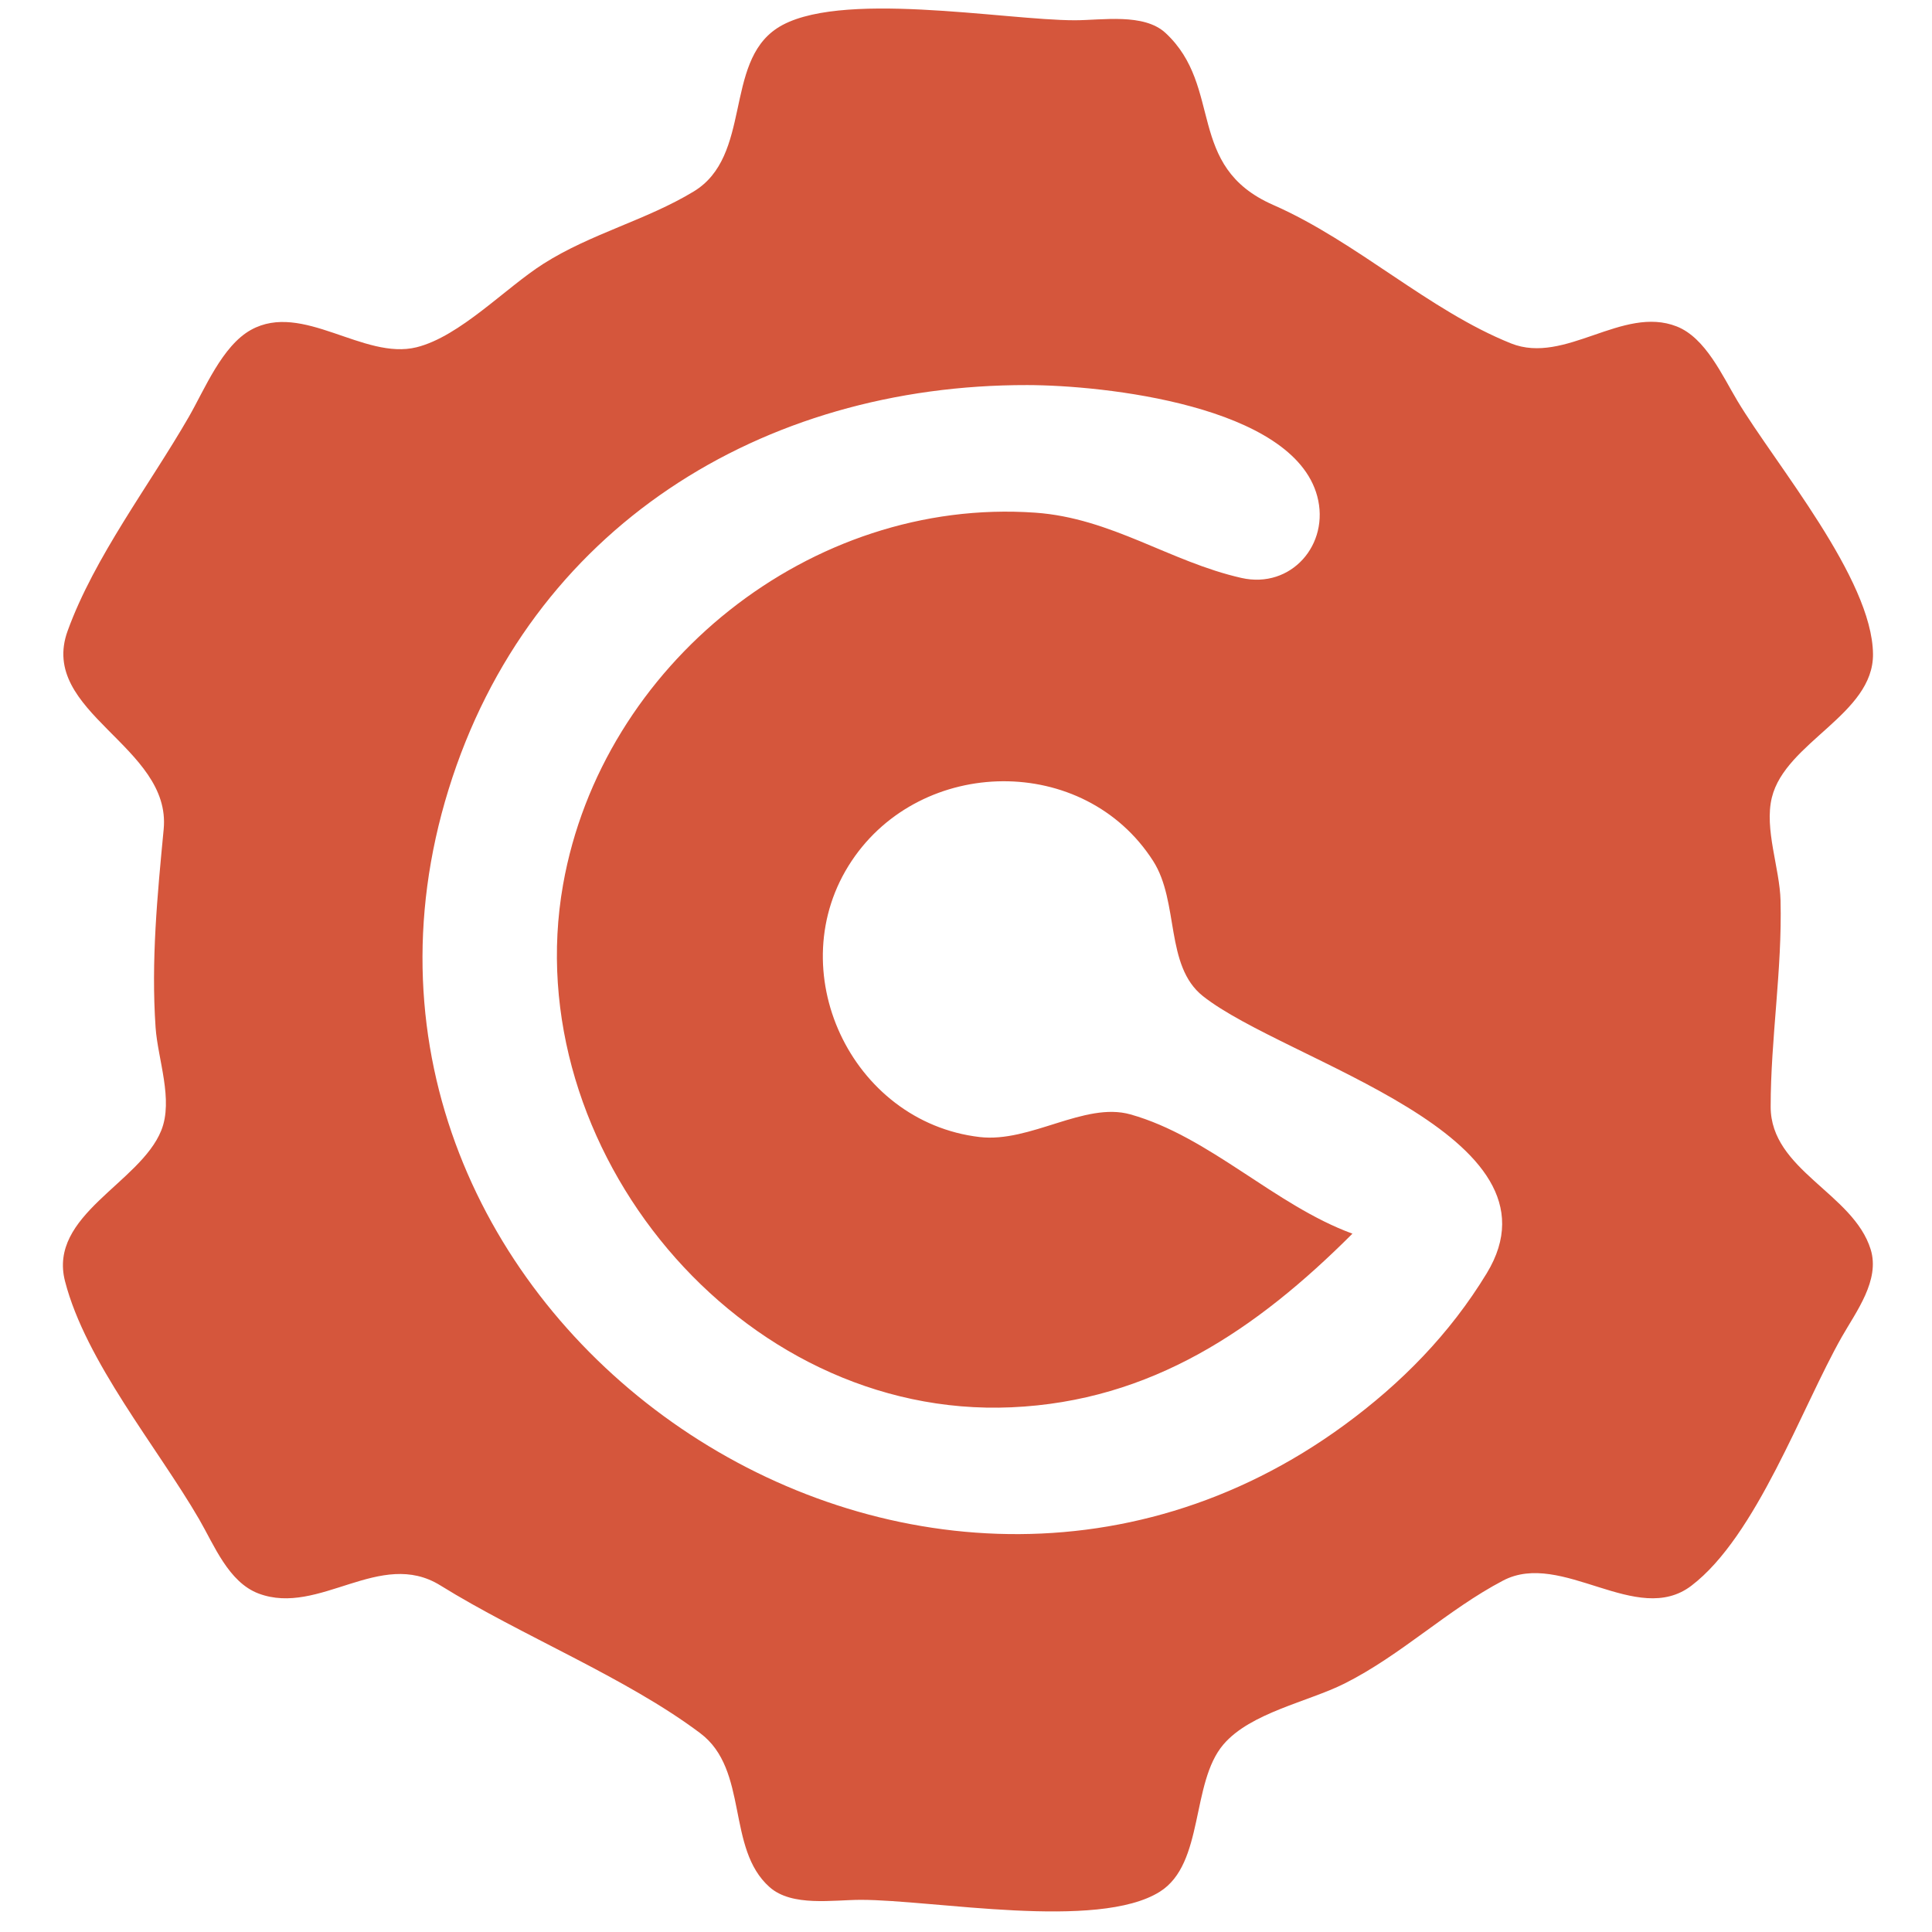
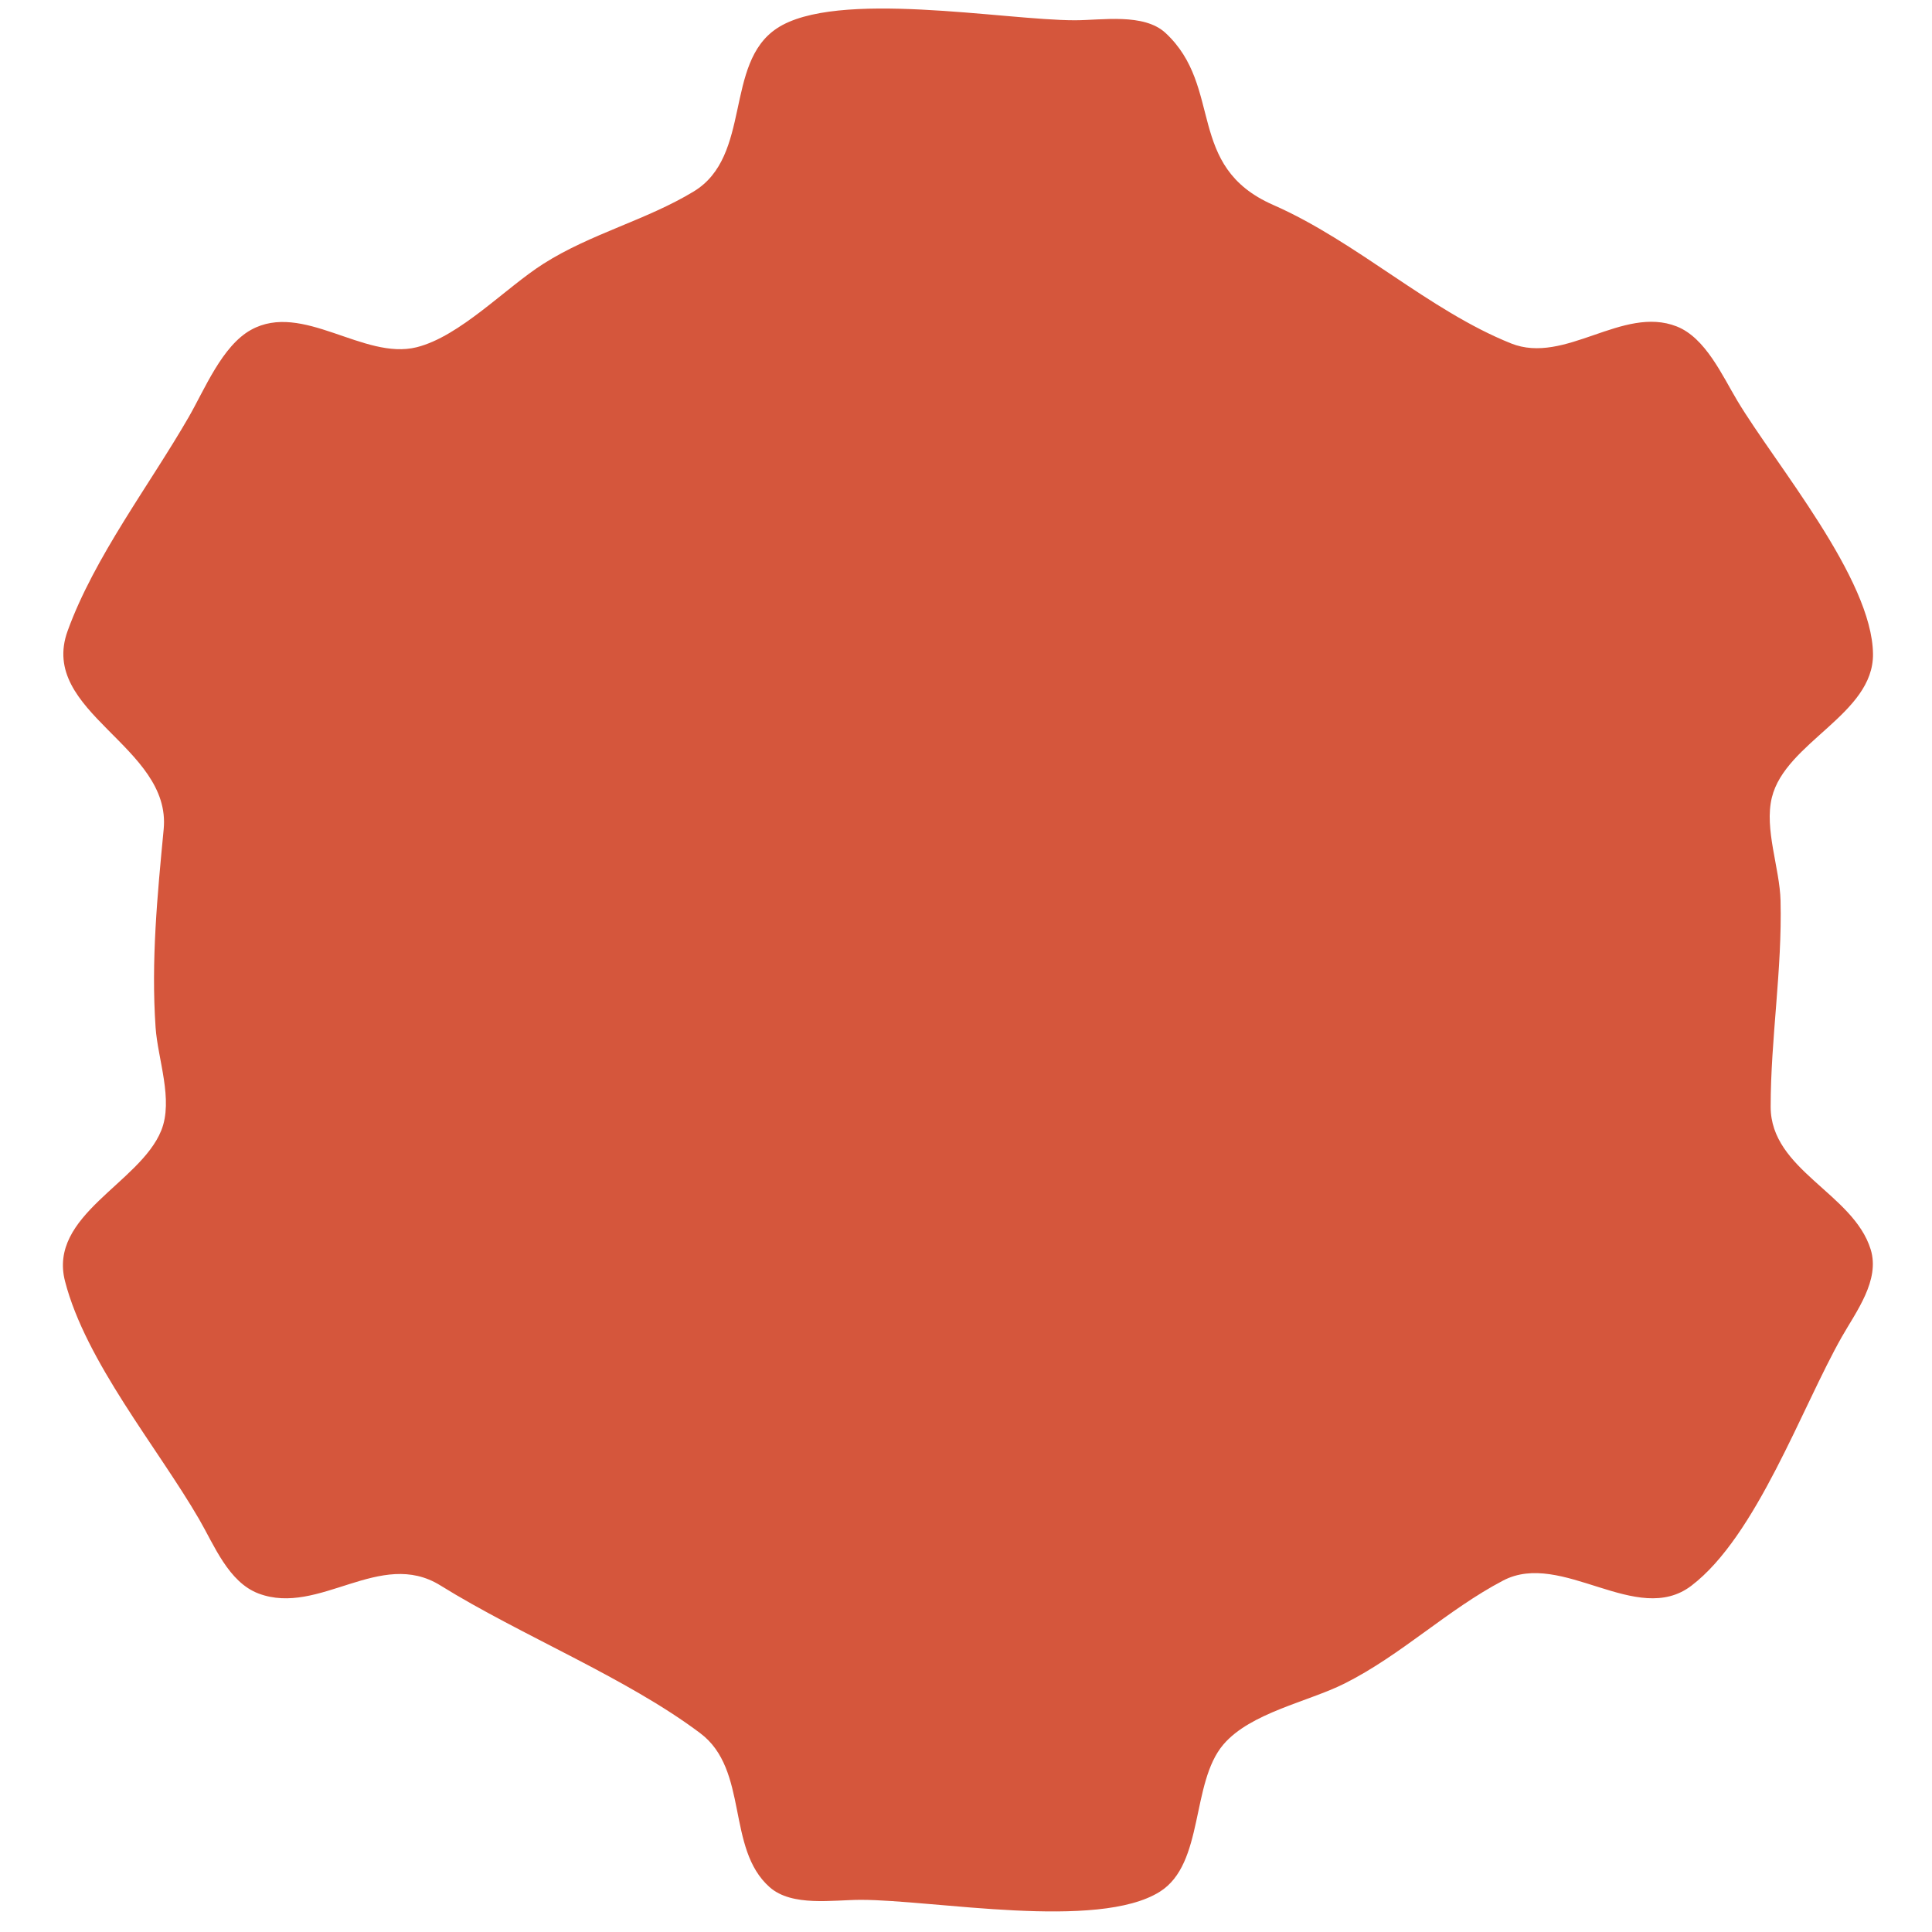
<svg xmlns="http://www.w3.org/2000/svg" viewBox="0 0 96 96">
-   <path d="M38.598 1.413c-2.625 1.744-1.227 6.343-4.129 8.102-2.358 1.429-5.104 2.09-7.464 3.59-1.89 1.2-4.143 3.61-6.305 4.15-2.63.655-5.668-2.279-8.225-.866-1.438.795-2.303 2.954-3.091 4.323-1.954 3.392-4.69 6.957-6.024 10.638-1.47 4.052 5.169 5.722 4.773 9.853-.314 3.287-.63 6.534-.402 9.851.108 1.573.897 3.6.28 5.123-1.06 2.622-5.629 4.201-4.78 7.488 1.031 4 4.588 8.251 6.662 11.822.747 1.285 1.459 3.134 2.962 3.697 3.009 1.126 6.036-2.262 9.027-.405 4 2.485 9.246 4.583 12.916 7.345 2.423 1.824 1.276 5.725 3.442 7.646 1.115.989 3.157.632 4.528.632 3.626 0 11.781 1.535 14.865-.405 2.216-1.394 1.528-5.401 3.155-7.312 1.349-1.583 4.202-2.119 6.019-3.03 2.817-1.412 5.12-3.671 7.881-5.118 2.92-1.53 6.644 2.322 9.354.258 3.238-2.465 5.48-8.849 7.48-12.372.712-1.252 1.902-2.809 1.432-4.335-.86-2.797-4.972-3.94-4.971-7.093 0-3.398.576-6.798.491-10.246-.039-1.606-.817-3.554-.431-5.123.677-2.753 5.055-4.13 5.025-7.128-.037-3.739-4.833-9.405-6.735-12.575-.745-1.243-1.584-3.138-3.017-3.702-2.694-1.06-5.543 1.92-8.234.843-4.091-1.64-7.664-5.057-11.822-6.883-4.369-1.918-2.452-5.856-5.345-8.542-1.078-1-3.162-.632-4.507-.632-3.52 0-11.867-1.55-14.81.405M67.202 61.3c-3.858-1.412-7.09-4.82-11.034-5.927-2.274-.639-4.967 1.42-7.488 1.126-6.403-.749-9.953-8.334-6.362-13.72 3.475-5.21 11.55-5.348 14.98.001 1.306 2.039.574 5.21 2.475 6.716 4.12 3.262 18.295 6.88 14.101 13.774-1.833 3.013-4.238 5.46-7.066 7.533-21.706 15.903-52.519-5.723-44.52-31.571 4.035-13.037 15.609-20.12 28.757-20.098 3.785.005 13.2 1.008 14.408 5.523.64 2.39-1.294 4.62-3.768 4.06-3.548-.802-6.46-2.978-10.246-3.243-11.155-.782-21.53 7.553-23.461 18.486-2.306 13.051 8.745 26.564 22.279 25.968 6.95-.306 12.183-3.866 16.945-8.628z" fill="#d5563c" />
+   <path d="M38.598 1.413c-2.625 1.744-1.227 6.343-4.129 8.102-2.358 1.429-5.104 2.09-7.464 3.59-1.89 1.2-4.143 3.61-6.305 4.15-2.63.655-5.668-2.279-8.225-.866-1.438.795-2.303 2.954-3.091 4.323-1.954 3.392-4.69 6.957-6.024 10.638-1.47 4.052 5.169 5.722 4.773 9.853-.314 3.287-.63 6.534-.402 9.851.108 1.573.897 3.6.28 5.123-1.06 2.622-5.629 4.201-4.78 7.488 1.031 4 4.588 8.251 6.662 11.822.747 1.285 1.459 3.134 2.962 3.697 3.009 1.126 6.036-2.262 9.027-.405 4 2.485 9.246 4.583 12.916 7.345 2.423 1.824 1.276 5.725 3.442 7.646 1.115.989 3.157.632 4.528.632 3.626 0 11.781 1.535 14.865-.405 2.216-1.394 1.528-5.401 3.155-7.312 1.349-1.583 4.202-2.119 6.019-3.03 2.817-1.412 5.12-3.671 7.881-5.118 2.92-1.53 6.644 2.322 9.354.258 3.238-2.465 5.48-8.849 7.48-12.372.712-1.252 1.902-2.809 1.432-4.335-.86-2.797-4.972-3.94-4.971-7.093 0-3.398.576-6.798.491-10.246-.039-1.606-.817-3.554-.431-5.123.677-2.753 5.055-4.13 5.025-7.128-.037-3.739-4.833-9.405-6.735-12.575-.745-1.243-1.584-3.138-3.017-3.702-2.694-1.06-5.543 1.92-8.234.843-4.091-1.64-7.664-5.057-11.822-6.883-4.369-1.918-2.452-5.856-5.345-8.542-1.078-1-3.162-.632-4.507-.632-3.52 0-11.867-1.55-14.81.405M67.202 61.3z" fill="#d5563c" />
</svg>